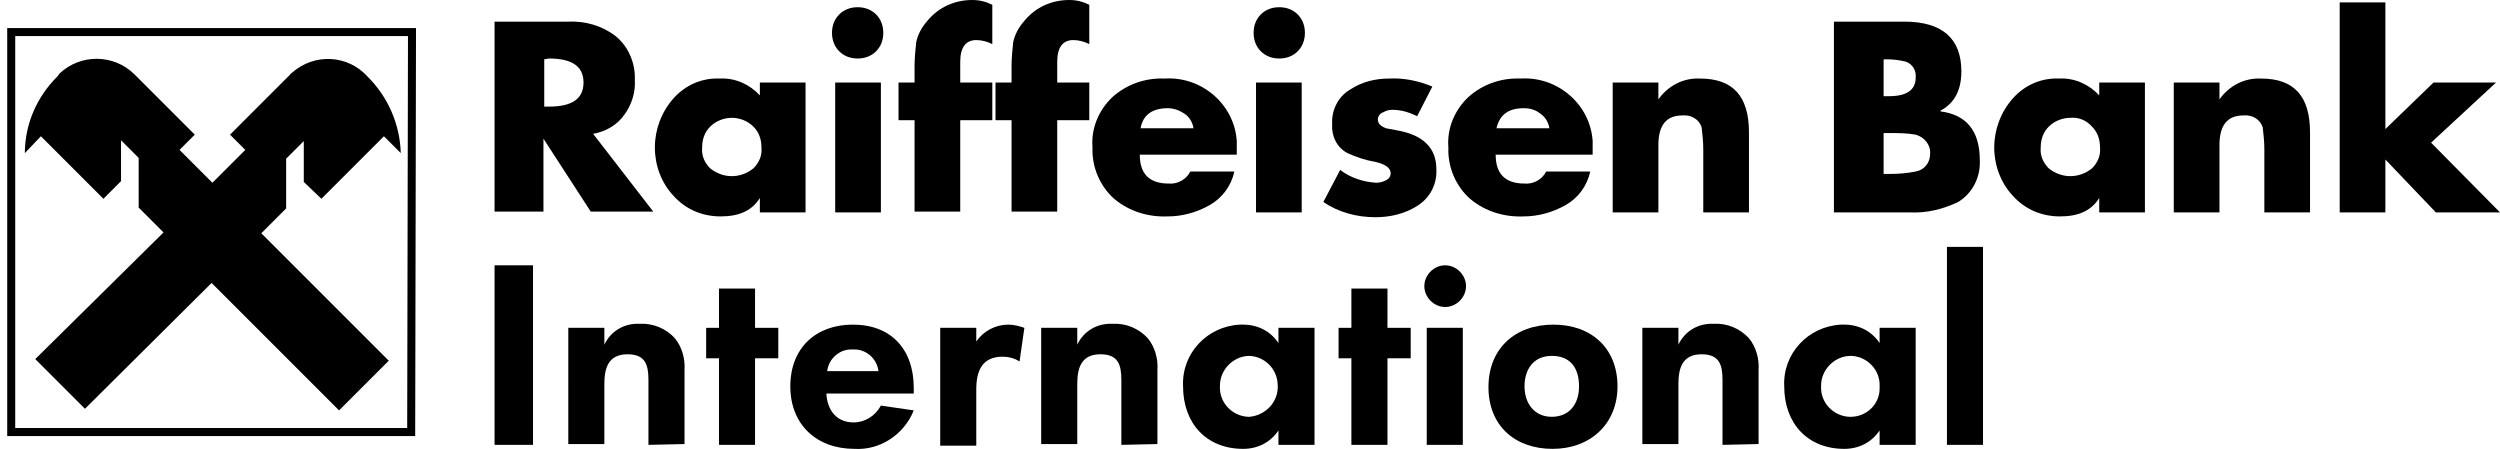
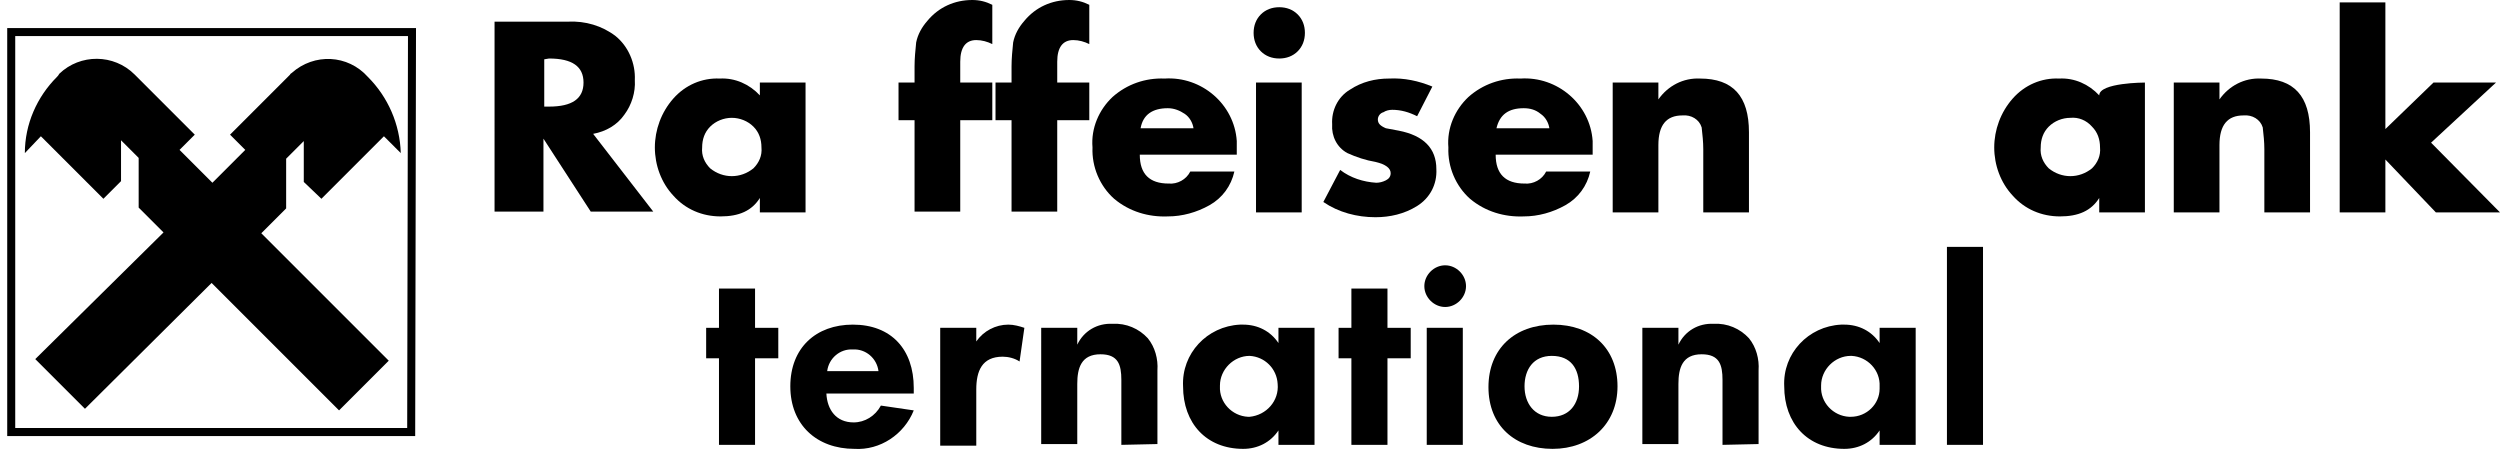
<svg xmlns="http://www.w3.org/2000/svg" version="1.1" id="Ebene_1" x="0px" y="0px" viewBox="0 0 311.9 56" style="enable-background:new 0 0 311.9 56;" xml:space="preserve">
  <style type="text/css">
	.st0{fill:none;stroke:#000000;stroke-miterlimit:10;}
</style>
  <polygon class="st0" points="1.4,53.9 1.4,4 51.4,4 51.3,53.9 " />
  <path d="M26.4,35.3l15.9,15.9l6.2-6.2L32.6,29.1l3.1-3.1v-6.2l2.2-2.2v5.1l2.2,2.1l7.8-7.8l2.1,2.1c-0.1-3.6-1.6-7-4.1-9.5  c-2.5-2.8-6.7-3-9.5-0.5c-0.1,0.1-0.2,0.1-0.2,0.2l-7.5,7.5l1.9,1.9l-4.1,4.1l-4.1-4.1l1.9-1.9l-7.5-7.5C14.2,6.7,10,6.7,7.4,9.2  C7.3,9.4,7.2,9.5,7.1,9.6c-2.5,2.5-4,5.9-4,9.5l2-2.1l7.8,7.8l2.2-2.2v-5.1l2.2,2.2v6.2l3.1,3.1l-16,15.8l6.2,6.2L26.4,35.3z" />
  <path d="M74,16.7l7.5,9.7h-7.8l-5.9-9.1v9.1h-6.1V2.7h9.2c2.1-0.1,4.2,0.5,5.9,1.8c1.6,1.3,2.5,3.4,2.4,5.5c0.1,1.5-0.4,3.1-1.3,4.3  C77,15.6,75.6,16.4,74,16.7 M67.9,7.4v5.9h0.6c2.9,0,4.3-1,4.3-3s-1.4-3-4.3-3L67.9,7.4L67.9,7.4z" />
  <path d="M100.5,10.3v16.2h-5.7v-1.8c-1,1.6-2.6,2.3-4.9,2.3s-4.4-0.9-5.9-2.6c-1.5-1.6-2.3-3.8-2.3-6s0.8-4.4,2.3-6.1  s3.6-2.6,5.8-2.5c1.9-0.1,3.7,0.7,5,2.1v-1.6C94.8,10.3,100.5,10.3,100.5,10.3z M91.3,14.7c-1,0-2,0.4-2.7,1.1c-0.7,0.7-1,1.6-1,2.6  c-0.1,1,0.3,1.9,1,2.6c1.6,1.3,3.8,1.3,5.4,0c0.7-0.7,1.1-1.6,1-2.6c0-1-0.3-1.9-1-2.6C93.3,15.1,92.3,14.7,91.3,14.7" />
-   <path d="M107,0.9c0.9,0,1.7,0.3,2.3,0.9c0.6,0.6,0.9,1.4,0.9,2.3s-0.3,1.7-0.9,2.3s-1.4,0.9-2.3,0.9s-1.7-0.3-2.3-0.9  c-0.6-0.6-0.9-1.4-0.9-2.3s0.3-1.7,0.9-2.3C105.3,1.2,106.1,0.9,107,0.9 M109.9,26.5h-5.7V10.3h5.7V26.5z" />
  <path d="M119.8,15v11.4h-5.7V15h-2v-4.7h2v-2c0-1,0.1-2,0.2-3c0.2-1,0.7-1.9,1.4-2.7c1.4-1.7,3.4-2.6,5.6-2.6c0.9,0,1.7,0.2,2.5,0.6  v4.9c-0.6-0.3-1.3-0.5-2-0.5c-1.3,0-2,0.9-2,2.7v2.6h4V15H119.8z" />
  <path d="M131.9,15v11.4h-5.7V15h-2v-4.7h2v-2c0-1,0.1-2,0.2-3c0.2-1,0.7-1.9,1.4-2.7c1.4-1.7,3.4-2.6,5.6-2.6c0.9,0,1.7,0.2,2.5,0.6  v4.9c-0.6-0.3-1.3-0.5-2-0.5c-1.3,0-2,0.9-2,2.7v2.6h4V15H131.9z" />
  <path d="M154.3,18.7v0.6h-12.1c0,2.4,1.2,3.6,3.6,3.6c1.1,0.1,2.2-0.5,2.7-1.5h5.5c-0.4,1.8-1.5,3.3-3.1,4.2  c-1.6,0.9-3.4,1.4-5.2,1.4c-2.4,0.1-4.8-0.6-6.7-2.2c-1.8-1.6-2.8-4-2.7-6.4c-0.2-2.4,0.8-4.7,2.5-6.3c1.8-1.6,4.1-2.4,6.5-2.3  c4.6-0.3,8.7,3.2,9,7.8C154.3,18,154.3,18.3,154.3,18.7 M142.3,16h6.6c-0.1-0.7-0.5-1.4-1.1-1.8c-0.6-0.4-1.3-0.7-2.1-0.7  C143.8,13.5,142.6,14.3,142.3,16" />
  <path d="M159.6,0.9c0.9,0,1.7,0.3,2.3,0.9s0.9,1.4,0.9,2.3s-0.3,1.7-0.9,2.3c-0.6,0.6-1.4,0.9-2.3,0.9c-0.9,0-1.7-0.3-2.3-0.9  s-0.9-1.4-0.9-2.3s0.3-1.7,0.9-2.3S158.7,0.9,159.6,0.9 M162.4,26.5h-5.7V10.3h5.7V26.5z" />
  <path d="M178.7,10.8l-1.9,3.7c-1-0.5-2-0.8-3.1-0.8c-0.4,0-0.8,0.1-1.1,0.3c-0.4,0.1-0.7,0.5-0.7,0.9c0,0.5,0.3,0.8,1,1.1  c0.5,0.1,1.1,0.2,1.6,0.3c3.1,0.6,4.7,2.2,4.7,4.8c0.1,1.9-0.8,3.6-2.4,4.6c-1.6,1-3.4,1.4-5.2,1.4c-2.3,0-4.6-0.6-6.5-1.9l2.1-4  c1.3,1,2.9,1.5,4.5,1.6c0.4,0,0.8-0.1,1.2-0.3c0.4-0.2,0.6-0.5,0.6-0.9c0-0.6-0.6-1.1-1.9-1.4c-1.2-0.2-2.4-0.6-3.5-1.1  c-1.3-0.7-2-2.1-1.9-3.6c-0.1-1.7,0.7-3.4,2.2-4.3c1.5-1,3.2-1.4,4.9-1.4C175.2,9.7,177,10.1,178.7,10.8" />
  <path d="M198.7,18.7v0.6h-12.1c0,2.4,1.2,3.6,3.6,3.6c1.1,0.1,2.2-0.5,2.7-1.5h5.5c-0.4,1.8-1.5,3.3-3.1,4.2  c-1.6,0.9-3.4,1.4-5.2,1.4c-2.4,0.1-4.8-0.6-6.7-2.2c-1.8-1.6-2.8-4-2.7-6.4c-0.2-2.4,0.8-4.7,2.5-6.3c1.8-1.6,4.1-2.4,6.5-2.3  c4.6-0.3,8.7,3.2,9,7.8C198.7,18,198.7,18.3,198.7,18.7 M186.7,16h6.6c-0.1-0.7-0.5-1.4-1.1-1.8c-0.6-0.5-1.3-0.7-2.1-0.7  C188.2,13.5,187.1,14.3,186.7,16" />
  <path d="M206.9,10.3v2.1c1.2-1.7,3.1-2.7,5.2-2.6c4.1,0,6.1,2.2,6.1,6.7v10h-5.7v-7.9c0-0.9-0.1-1.8-0.2-2.7c-0.3-1-1.3-1.6-2.4-1.5  c-2,0-3,1.2-3,3.7v8.4h-5.7V10.3H206.9z" />
-   <path d="M238.3,26.5h-9.5V2.7h8.8c4.7,0,7.1,2.1,7.1,6.2c0,2.4-0.9,4-2.6,4.9v0.1c3.2,0.4,4.9,2.4,4.9,6.1c0.1,2.1-0.9,4.1-2.7,5.2  C242.4,26.1,240.4,26.6,238.3,26.5 M235,7.4V12h0.7c2.2,0,3.3-0.8,3.3-2.3c0.1-0.9-0.4-1.7-1.2-2c-0.8-0.2-1.6-0.3-2.4-0.3L235,7.4z   M235,16.6v5.1h0.8c1.1,0,2.2-0.1,3.2-0.3c1.1-0.2,1.8-1.1,1.8-2.2c0.1-1.1-0.7-2.1-1.8-2.4c-1.1-0.2-2.2-0.2-3.3-0.2H235z" />
-   <path d="M267.6,10.3v16.2h-5.7v-1.8c-1,1.6-2.6,2.3-4.9,2.3c-2.3,0-4.4-0.9-5.9-2.6c-1.5-1.6-2.3-3.8-2.3-6s0.8-4.4,2.3-6.1  s3.6-2.6,5.8-2.5c1.9-0.1,3.7,0.7,5,2.1v-1.6C261.9,10.3,267.6,10.3,267.6,10.3z M258.3,14.7c-1,0-2,0.4-2.7,1.1  c-0.7,0.7-1,1.6-1,2.6c-0.1,1,0.3,1.9,1,2.6c1.6,1.3,3.8,1.3,5.4,0c0.7-0.7,1.1-1.6,1-2.6c0-1-0.3-1.9-1-2.6  C260.3,15,259.3,14.6,258.3,14.7" />
+   <path d="M267.6,10.3v16.2h-5.7v-1.8c-1,1.6-2.6,2.3-4.9,2.3c-2.3,0-4.4-0.9-5.9-2.6c-1.5-1.6-2.3-3.8-2.3-6s0.8-4.4,2.3-6.1  s3.6-2.6,5.8-2.5c1.9-0.1,3.7,0.7,5,2.1C261.9,10.3,267.6,10.3,267.6,10.3z M258.3,14.7c-1,0-2,0.4-2.7,1.1  c-0.7,0.7-1,1.6-1,2.6c-0.1,1,0.3,1.9,1,2.6c1.6,1.3,3.8,1.3,5.4,0c0.7-0.7,1.1-1.6,1-2.6c0-1-0.3-1.9-1-2.6  C260.3,15,259.3,14.6,258.3,14.7" />
  <path d="M276.9,10.3v2.1c1.2-1.7,3.1-2.7,5.2-2.6c4.1,0,6.1,2.2,6.1,6.7v10h-5.7v-7.9c0-0.9-0.1-1.8-0.2-2.7c-0.3-1-1.3-1.6-2.4-1.5  c-2,0-3,1.2-3,3.7v8.4h-5.7V10.3H276.9z" />
  <polygon points="297.6,0.3 297.6,16.1 303.6,10.3 311.4,10.3 303.3,17.8 311.9,26.5 303.9,26.5 297.6,19.9 297.6,26.5 291.9,26.5   291.9,0.3 " />
-   <rect x="61.7" y="33.1" width="4.8" height="22.4" />
-   <path d="M80.9,55.5v-8.1c0-1.9-0.4-3.2-2.6-3.2c-2.4,0-2.9,1.7-2.9,3.7v7.5h-4.5V40.9h4.5V43c0.8-1.7,2.5-2.7,4.4-2.6  c1.7-0.1,3.3,0.6,4.4,1.8c0.9,1.1,1.3,2.6,1.2,4v9.2L80.9,55.5L80.9,55.5z" />
  <polygon points="94.2,44.7 94.2,55.5 89.7,55.5 89.7,44.7 88.1,44.7 88.1,40.9 89.7,40.9 89.7,36 94.2,36 94.2,40.9 97.1,40.9   97.1,44.7 " />
  <path d="M103.1,49.1c0.1,2,1.2,3.6,3.4,3.6c1.4,0,2.7-0.8,3.4-2.1l4.1,0.6c-1.2,3-4.2,5-7.4,4.8c-4.7,0-8-3-8-7.8s3.2-7.7,7.8-7.7  c4.8,0,7.6,3.1,7.6,7.9v0.7H103.1z M106.4,43.6c-1.6-0.1-3,1.1-3.2,2.7h6.4C109.4,44.7,108,43.5,106.4,43.6" />
  <path d="M127.2,45.1c-0.6-0.4-1.4-0.6-2.1-0.6c-2.6,0-3.3,1.8-3.3,4.1v7h-4.5V40.9h4.5v1.7c0.9-1.3,2.4-2.1,4-2.1  c0.7,0,1.4,0.2,2,0.4L127.2,45.1z" />
  <path d="M139.9,55.5v-8.1c0-1.9-0.4-3.2-2.6-3.2c-2.4,0-2.9,1.7-2.9,3.7v7.5h-4.5V40.9h4.5V43c0.8-1.7,2.5-2.7,4.4-2.6  c1.7-0.1,3.3,0.6,4.4,1.8c0.9,1.1,1.3,2.6,1.2,4v9.2L139.9,55.5L139.9,55.5z" />
  <path d="M159.5,55.5v-1.8c-1,1.5-2.6,2.3-4.4,2.3c-4.6,0-7.5-3.2-7.5-7.8c-0.2-4.1,3-7.5,7.1-7.7c0.1,0,0.3,0,0.4,0  c1.8,0,3.4,0.8,4.4,2.3v-1.9h4.5v14.6H159.5z M155.9,44.4c-2,0-3.7,1.7-3.7,3.7v0.1c-0.1,2,1.5,3.7,3.5,3.8c0.1,0,0.1,0,0.2,0  c2.1-0.2,3.7-2,3.5-4.1C159.3,46,157.8,44.5,155.9,44.4" />
  <polygon points="173.1,44.7 173.1,55.5 168.6,55.5 168.6,44.7 167,44.7 167,40.9 168.6,40.9 168.6,36 173.1,36 173.1,40.9 176,40.9   176,44.7 " />
  <path d="M180.3,38.3c-1.4,0-2.6-1.2-2.6-2.6s1.2-2.6,2.6-2.6c1.4,0,2.6,1.2,2.6,2.6C182.9,37.1,181.7,38.3,180.3,38.3 M178,40.9h4.5  v14.6H178V40.9z" />
  <path d="M193.7,56c-4.7,0-8-2.9-8-7.7s3.3-7.8,8.1-7.8s8,3,8,7.7S198.4,56,193.7,56 M193.6,44.4c-2.3,0-3.4,1.7-3.4,3.8  s1.2,3.8,3.4,3.8s3.4-1.6,3.4-3.8S196,44.4,193.6,44.4" />
  <path d="M214.9,55.5v-8.1c0-1.9-0.4-3.2-2.6-3.2c-2.4,0-2.9,1.7-2.9,3.7v7.5h-4.5V40.9h4.5V43c0.8-1.7,2.5-2.7,4.4-2.6  c1.7-0.1,3.3,0.6,4.4,1.8c0.9,1.1,1.3,2.6,1.2,4v9.2L214.9,55.5L214.9,55.5z" />
  <path d="M234.5,55.5v-1.8c-1,1.5-2.6,2.3-4.4,2.3c-4.6,0-7.5-3.2-7.5-7.8c-0.2-4.1,3-7.5,7.1-7.7c0.1,0,0.3,0,0.4,0  c1.8,0,3.4,0.8,4.4,2.3v-1.9h4.5v14.6H234.5z M230.9,44.4c-2,0-3.7,1.7-3.7,3.7v0.1c-0.1,2,1.5,3.7,3.5,3.8c0.1,0,0.1,0,0.2,0  c2,0,3.6-1.6,3.6-3.5c0-0.1,0-0.2,0-0.3c0.1-2-1.5-3.7-3.5-3.8H230.9" />
  <rect x="242.9" y="30.8" width="4.5" height="24.7" />
</svg>